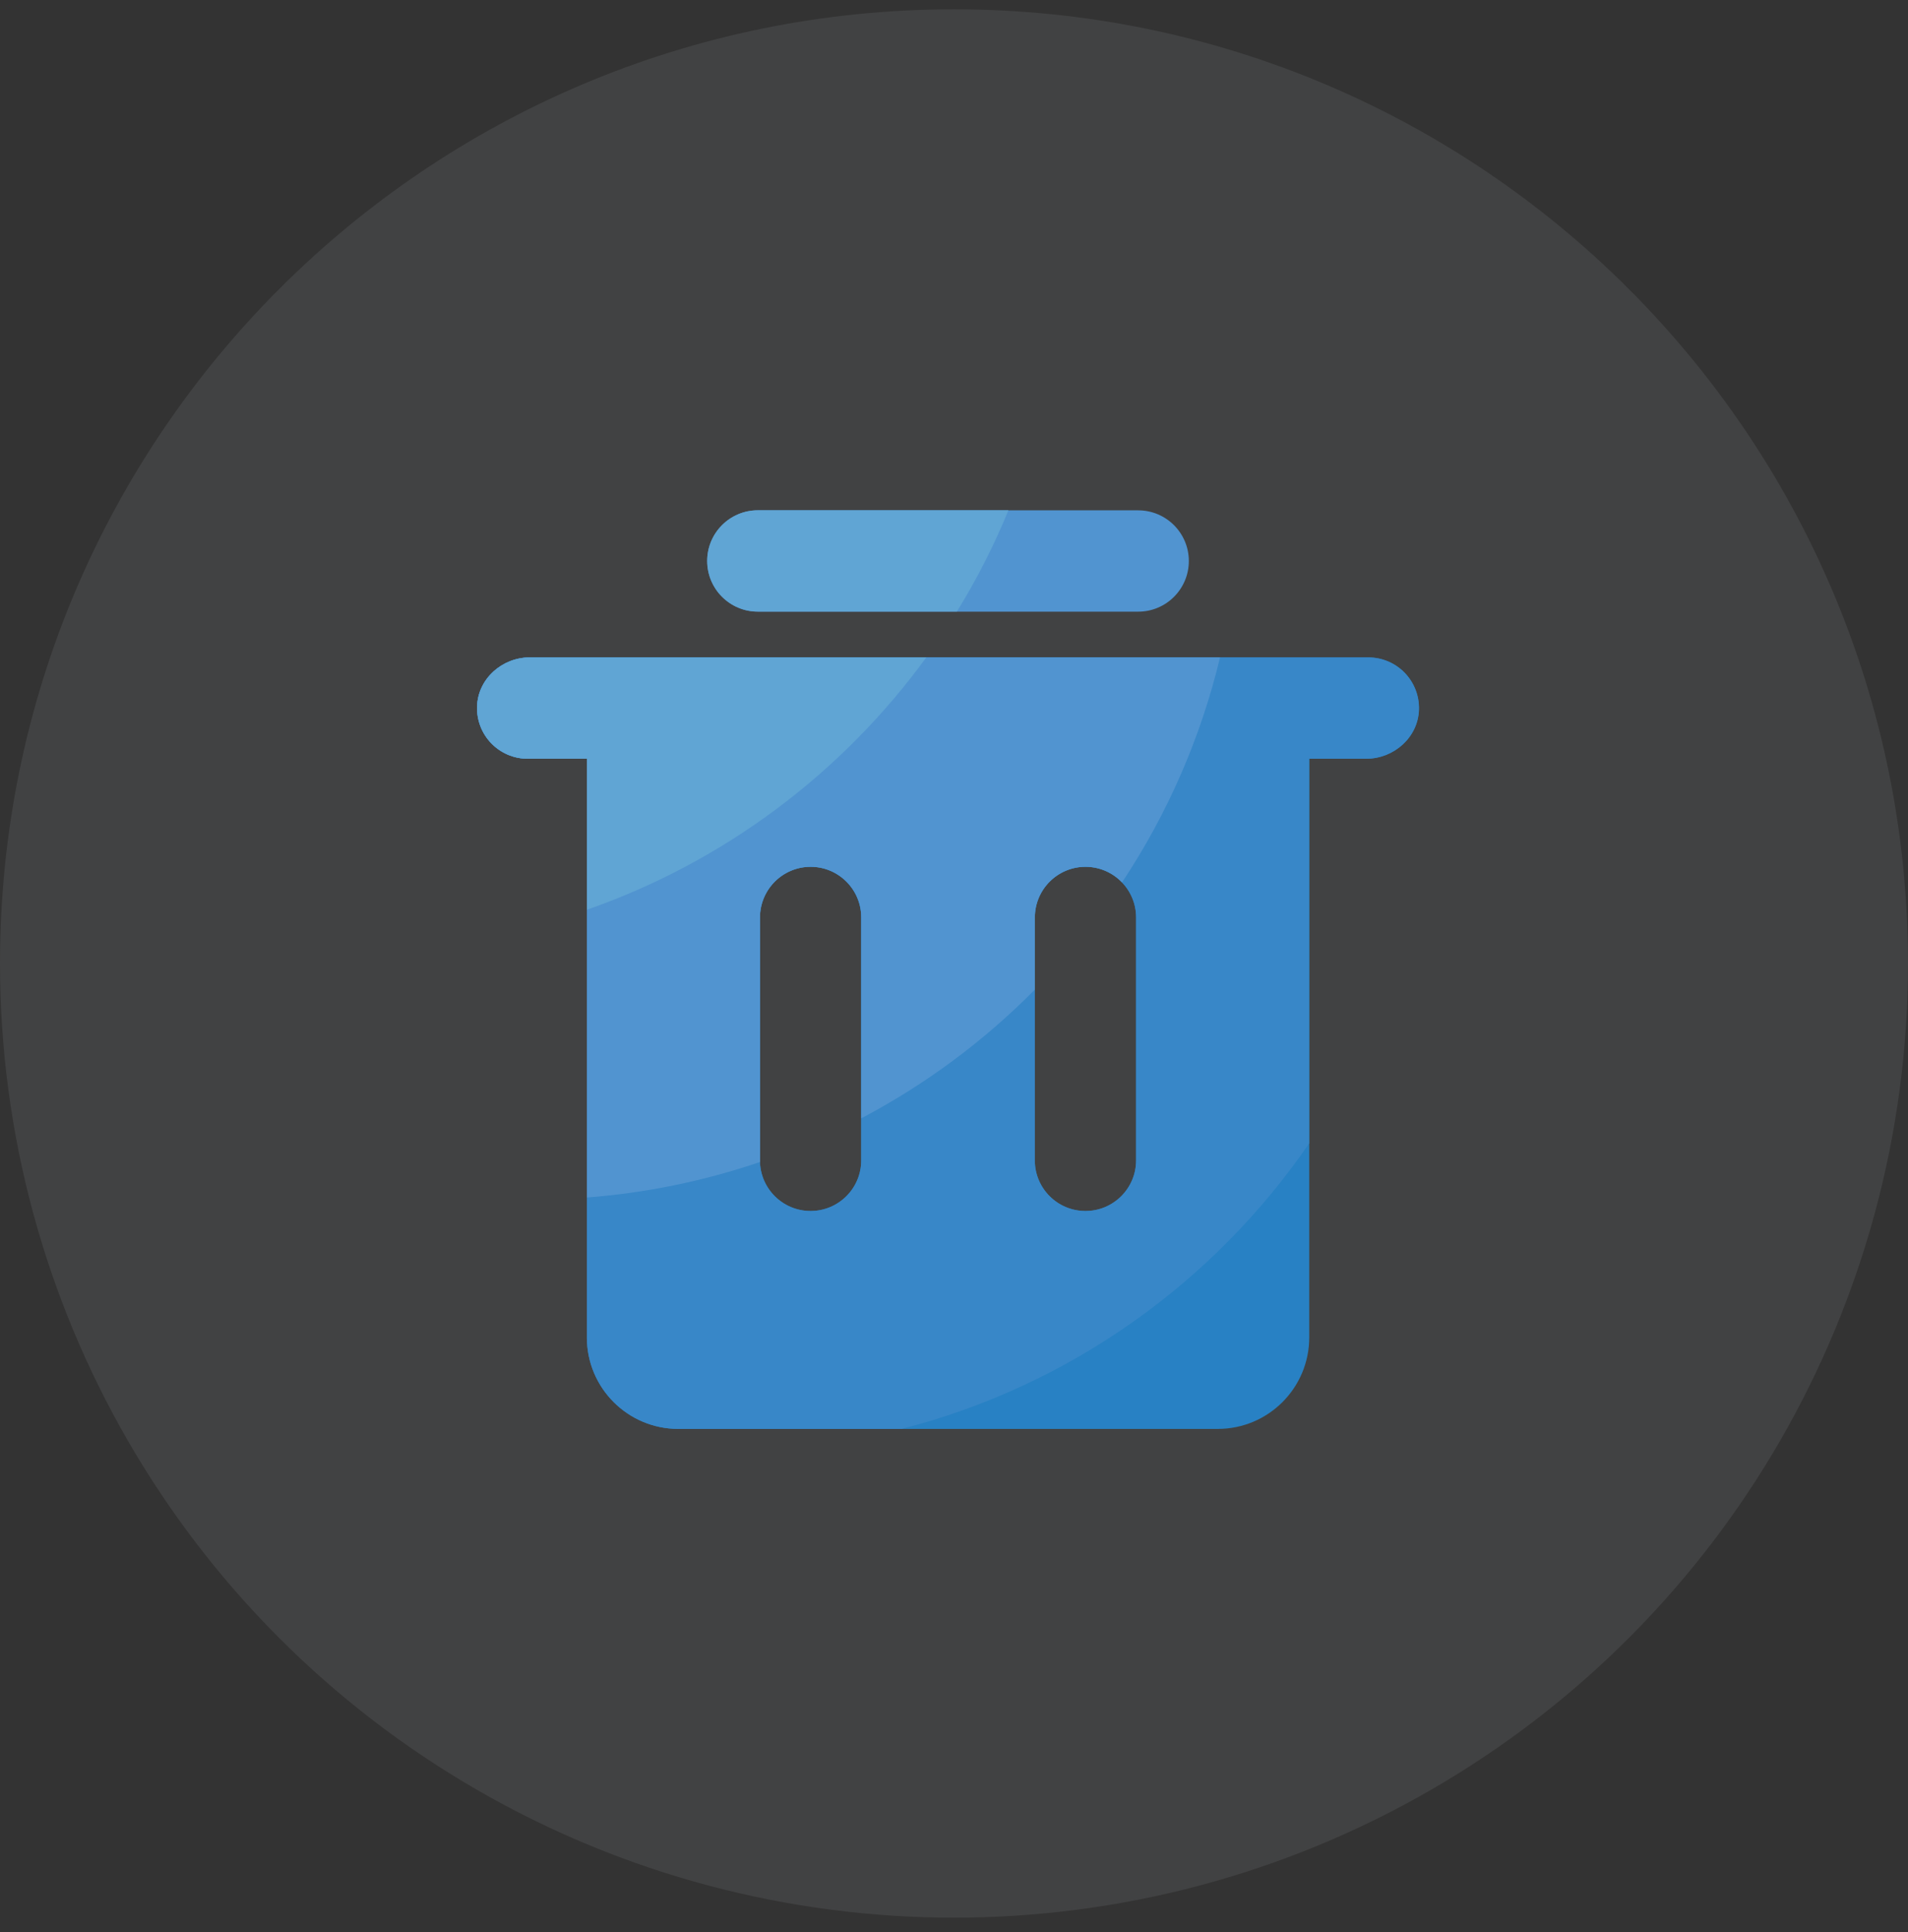
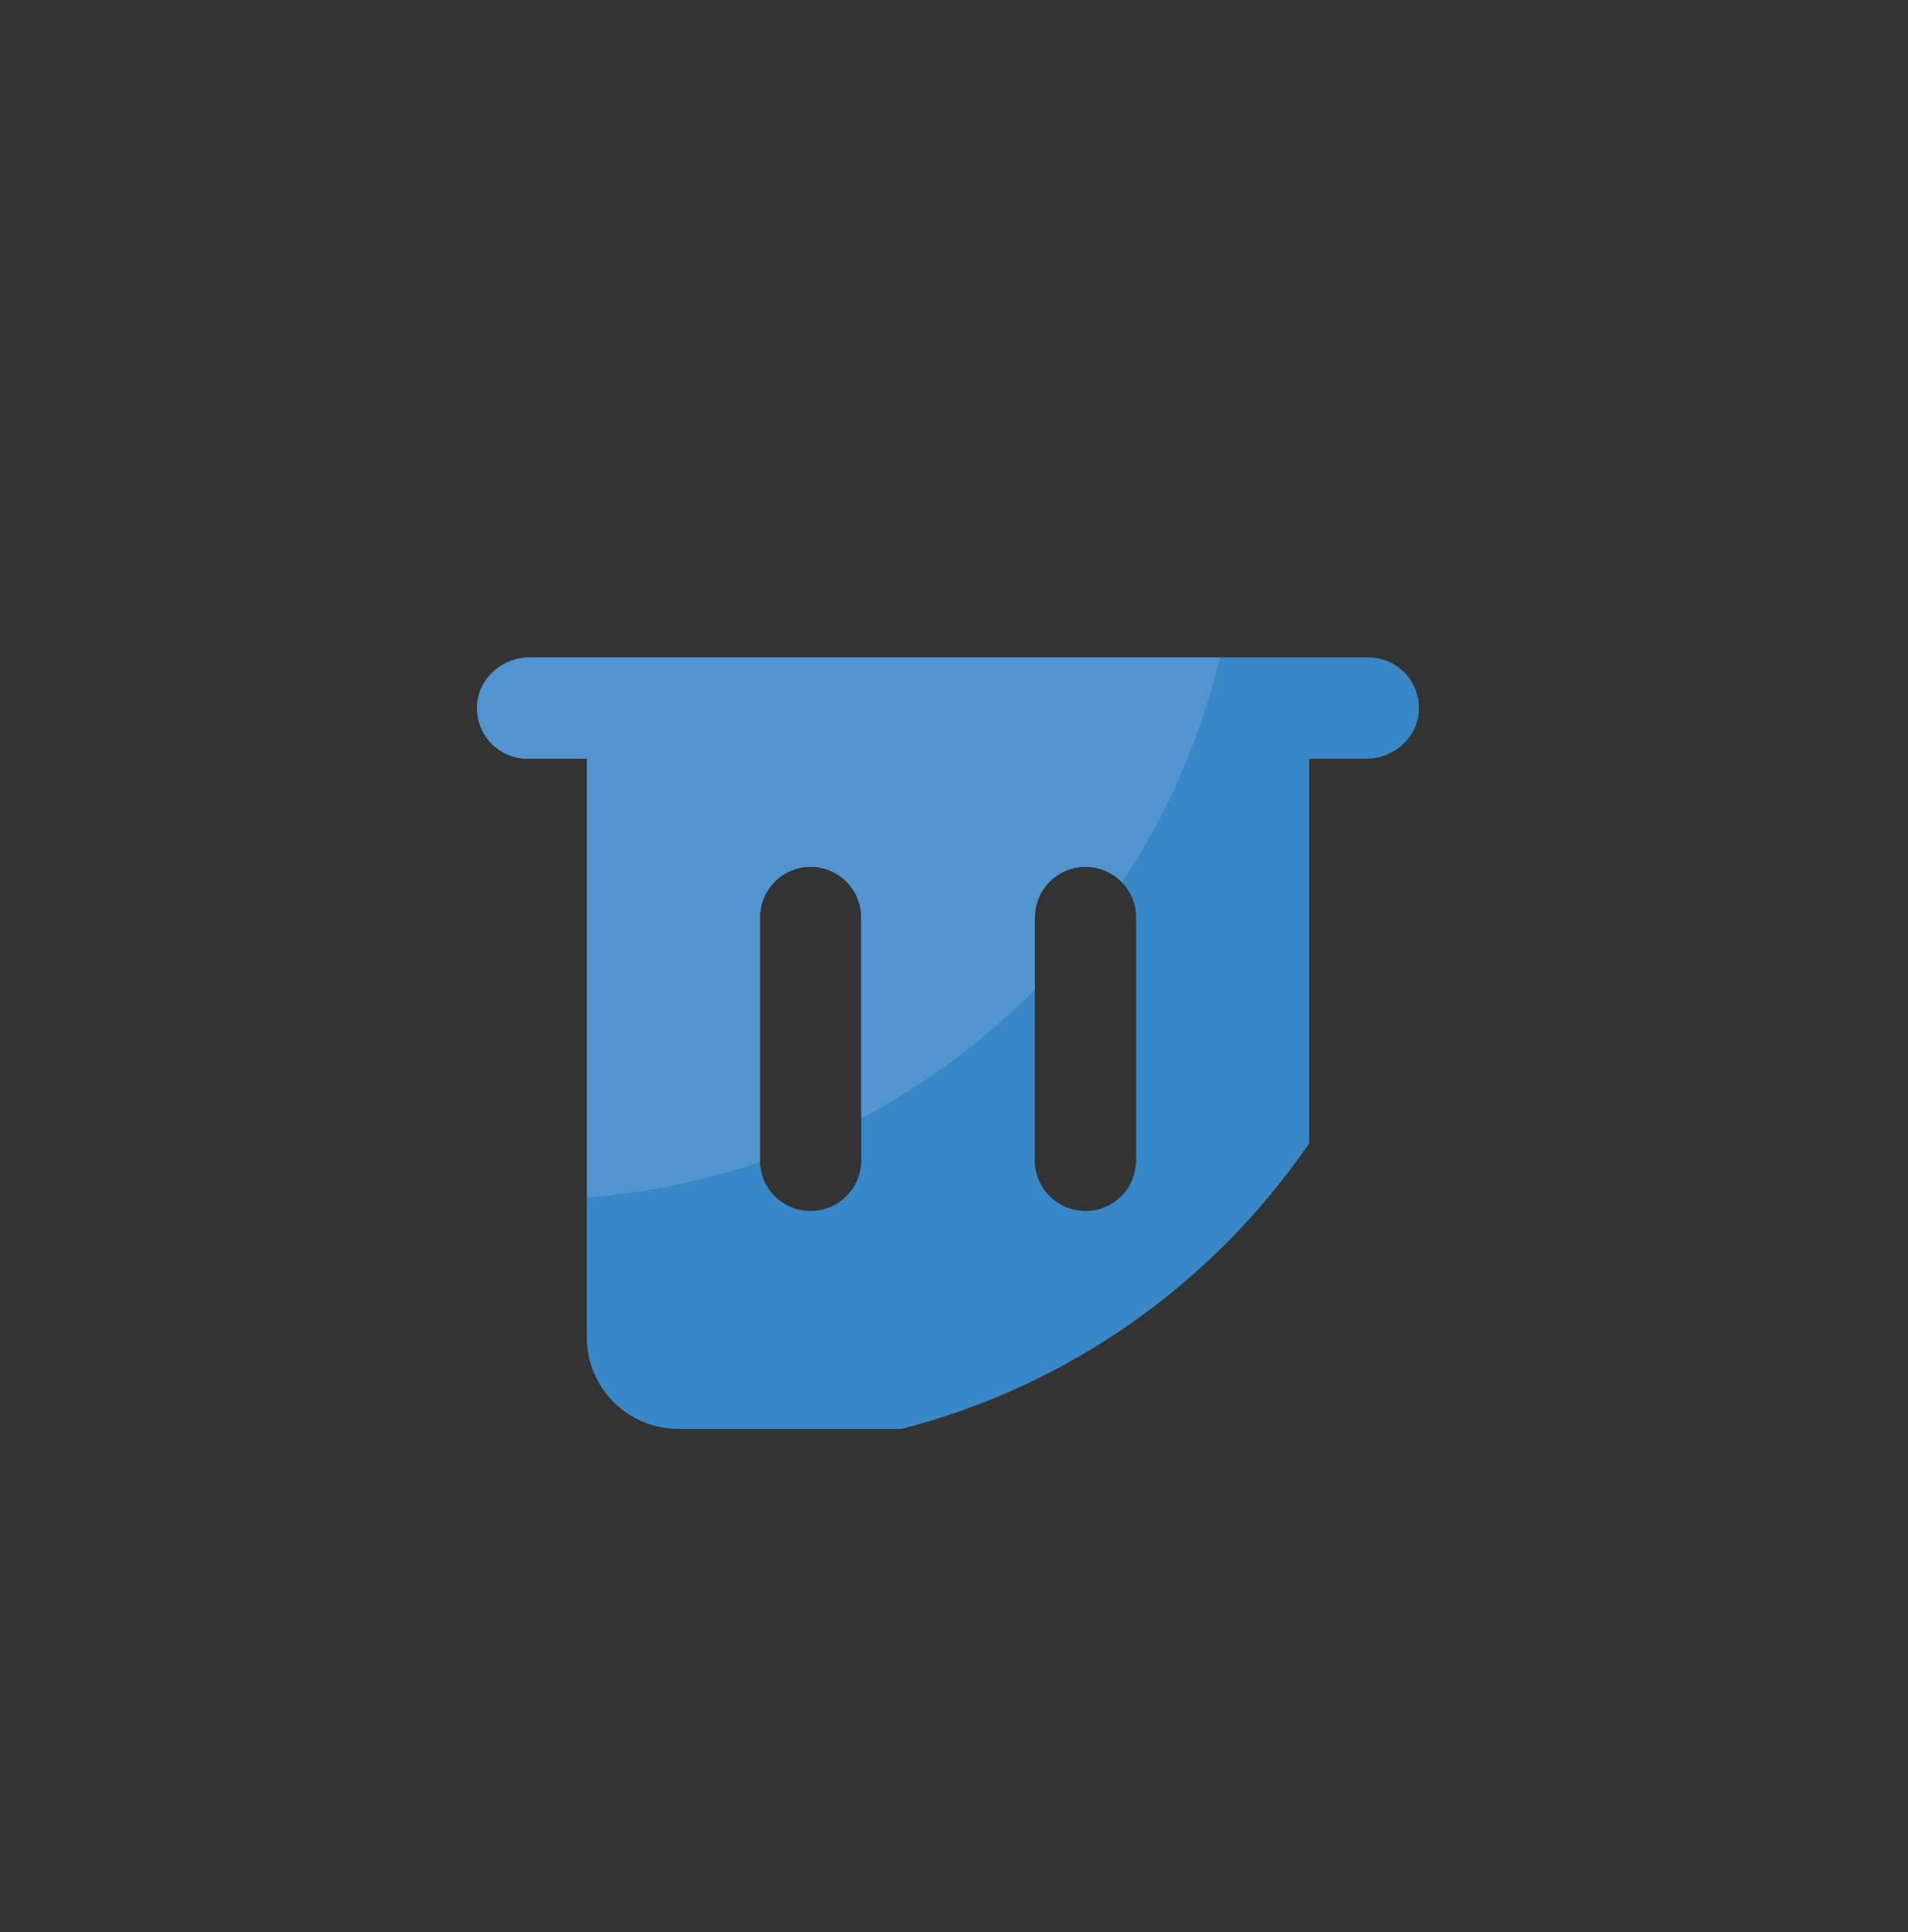
<svg xmlns="http://www.w3.org/2000/svg" width="80px" height="81px" viewBox="0 0 80 81" version="1.1">
  <rect x="0" y="0" width="80" height="81" fill="#333333" stroke="none" />
  <title>clear-exif</title>
  <g id="Page-1" stroke="none" stroke-width="1" fill="none" fill-rule="evenodd" opacity="0.8">
    <g id="Artboard" transform="translate(-928, -1416)" fill-rule="nonzero">
      <g id="clear-exif" transform="translate(928, 1416.391)">
-         <path d="M0,40 C0,54.291 7.624,67.496 20,74.641 C32.376,81.786 47.624,81.786 60,74.641 C72.376,67.496 80,54.291 80,40 C80,17.909 62.091,0 40,0 C17.909,0 0,17.909 0,40 Z" id="Path" fill="#E9F4FF" opacity="0.1" />
        <g id="Group-10" transform="translate(20, 21)">
-           <path d="M27.722,4.251 L11.775,4.251 C10.602,4.251 9.652,3.3 9.652,2.127 C9.652,0.954 10.602,0.003 11.775,0.003 L27.722,0.003 C28.895,0.003 29.846,0.954 29.846,2.127 C29.846,3.3 28.895,4.251 27.722,4.251 Z" id="Path" fill="#59ADF8" />
-           <path d="M37.373,6.169 L2.216,6.169 C1.053,6.169 0.038,7.065 0.004,8.228 C-0.014,8.803 0.202,9.36 0.602,9.772 C1.003,10.184 1.553,10.417 2.128,10.416 L4.609,10.416 L4.609,34.675 C4.609,36.796 6.328,38.511 8.445,38.511 L31.059,38.511 C33.18,38.511 34.895,36.792 34.895,34.675 L34.895,10.416 L37.285,10.416 C38.448,10.416 39.463,9.519 39.497,8.356 C39.53,7.153 38.566,6.169 37.373,6.169 Z M16.11,27.253 C16.11,28.426 15.159,29.376 13.986,29.376 C12.814,29.376 11.863,28.426 11.863,27.253 L11.863,17.07 C11.863,15.897 12.814,14.946 13.986,14.946 C15.159,14.946 16.11,15.897 16.11,17.07 L16.11,27.253 Z M27.635,27.253 C27.635,28.426 26.684,29.376 25.511,29.376 C24.338,29.376 23.388,28.426 23.388,27.253 L23.388,17.07 C23.388,15.897 24.338,14.946 25.511,14.946 C26.684,14.946 27.635,15.897 27.635,17.07 L27.635,27.253 L27.635,27.253 Z" id="Shape" fill="#2595E8" />
          <path d="M34.892,26.542 L34.892,10.416 L37.282,10.416 C38.445,10.416 39.459,9.519 39.493,8.356 C39.511,7.782 39.295,7.225 38.895,6.812 C38.495,6.4 37.944,6.168 37.37,6.169 L2.212,6.169 C1.049,6.169 0.035,7.065 0.001,8.228 C-0.017,8.803 0.199,9.36 0.599,9.772 C0.999,10.184 1.55,10.417 2.125,10.416 L4.606,10.416 L4.606,34.675 C4.606,36.796 6.325,38.511 8.442,38.511 L17.806,38.511 C24.854,36.704 30.888,32.373 34.892,26.542 L34.892,26.542 Z M23.388,17.07 C23.388,15.897 24.338,14.946 25.511,14.946 C26.074,14.946 26.615,15.17 27.013,15.568 C27.411,15.966 27.635,16.506 27.635,17.07 L27.635,27.253 C27.635,28.426 26.684,29.376 25.511,29.376 C24.338,29.376 23.388,28.426 23.388,27.253 L23.388,17.07 L23.388,17.07 Z M13.986,29.376 C12.814,29.376 11.863,28.426 11.863,27.253 L11.863,17.07 C11.863,16.506 12.087,15.966 12.485,15.568 C12.883,15.17 13.423,14.946 13.986,14.946 C15.159,14.946 16.11,15.897 16.11,17.07 L16.11,27.253 C16.11,28.426 15.159,29.376 13.986,29.376 L13.986,29.376 Z" id="Shape" fill="#3A9CED" />
          <path d="M2.216,6.169 C1.053,6.169 0.038,7.065 0.004,8.228 C-0.014,8.803 0.202,9.36 0.602,9.772 C1.003,10.184 1.553,10.417 2.128,10.416 L4.609,10.416 L4.609,28.81 C7.082,28.62 9.521,28.119 11.87,27.32 C11.87,27.297 11.866,27.276 11.866,27.253 L11.866,17.07 C11.866,15.897 12.817,14.946 13.99,14.946 C15.163,14.946 16.113,15.897 16.113,17.07 L16.113,25.49 C18.801,24.074 21.255,22.254 23.391,20.093 L23.391,17.07 C23.391,15.897 24.342,14.946 25.515,14.946 C26.118,14.946 26.661,15.199 27.045,15.6 C28.957,12.721 30.347,9.529 31.154,6.169 L2.216,6.169 Z" id="Path" fill="#59ADF8" />
-           <path d="M22.282,-2.27373675e-13 L11.775,-2.27373675e-13 C10.602,-2.27373675e-13 9.652,0.951 9.652,2.124 C9.652,3.297 10.602,4.247 11.775,4.247 L20.121,4.247 C20.956,2.893 21.679,1.472 22.282,-2.27373675e-13 L22.282,-2.27373675e-13 Z M0.004,8.228 C-0.014,8.803 0.202,9.36 0.602,9.772 C1.003,10.184 1.553,10.417 2.128,10.416 L4.609,10.416 L4.609,16.746 C10.366,14.737 15.315,11.006 18.837,6.169 L2.219,6.169 C1.053,6.169 0.038,7.065 0.004,8.228 L0.004,8.228 Z" id="Shape" fill="#6BC2FC" />
        </g>
      </g>
    </g>
  </g>
</svg>